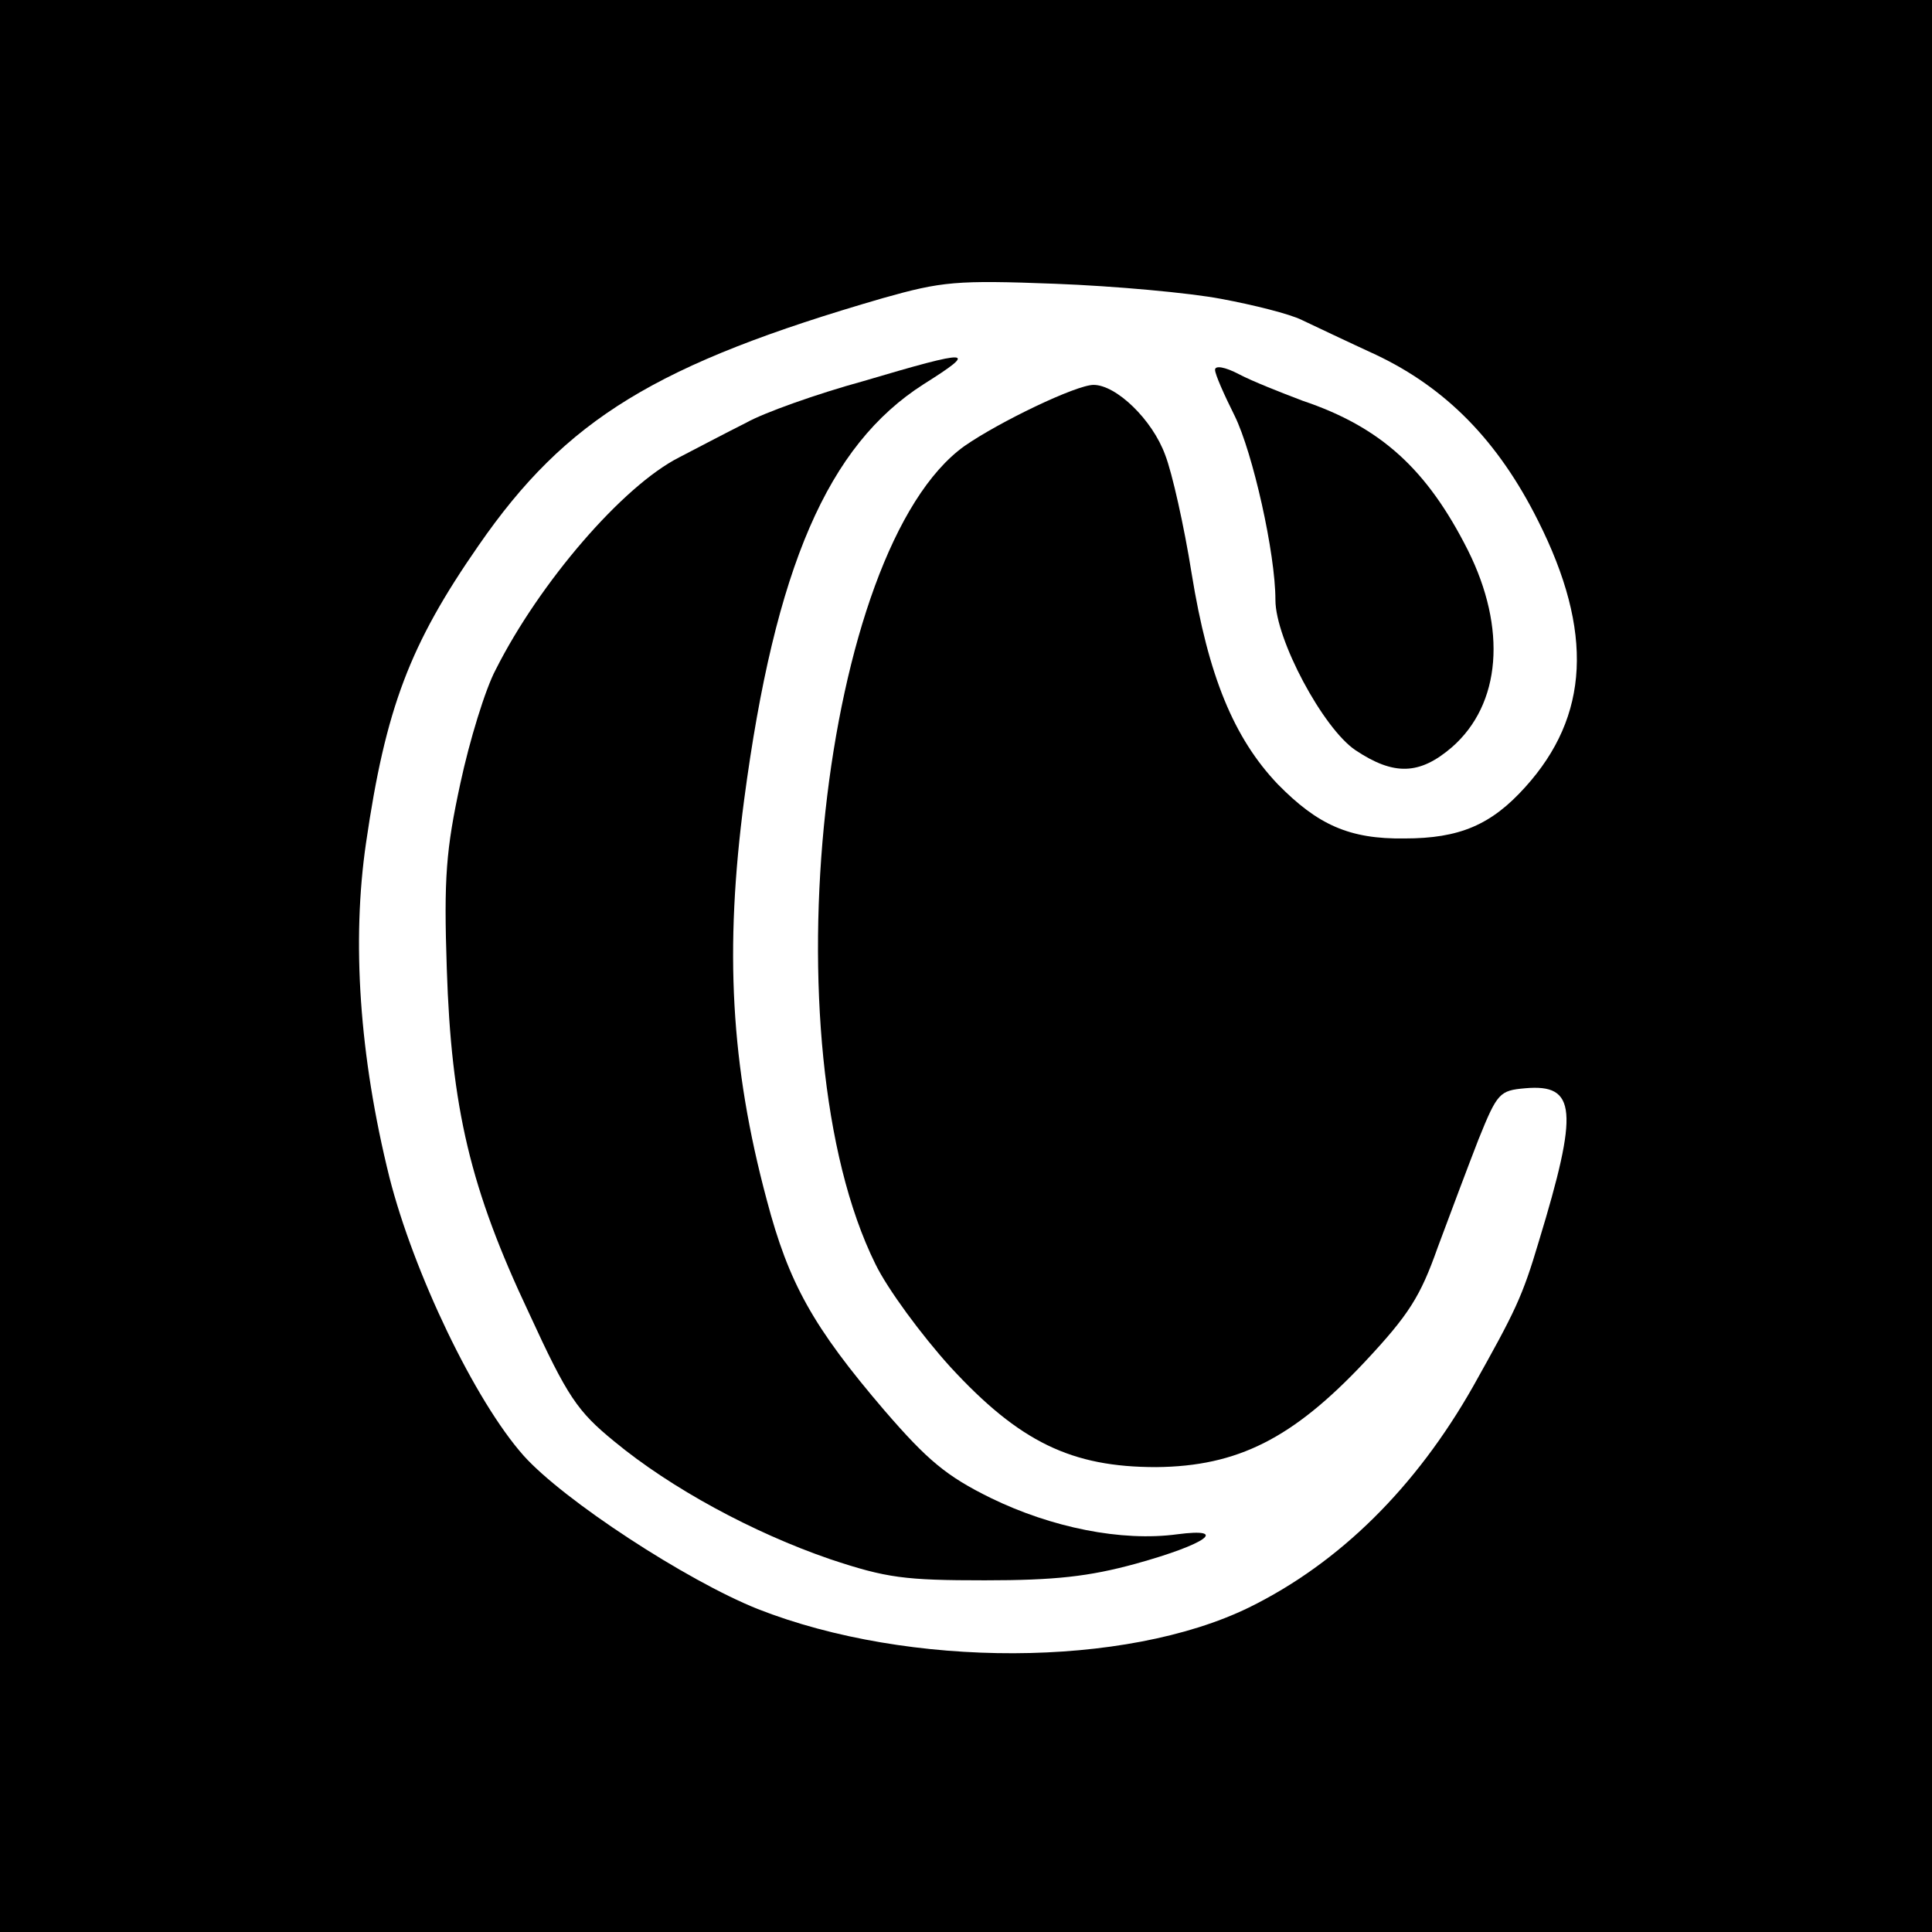
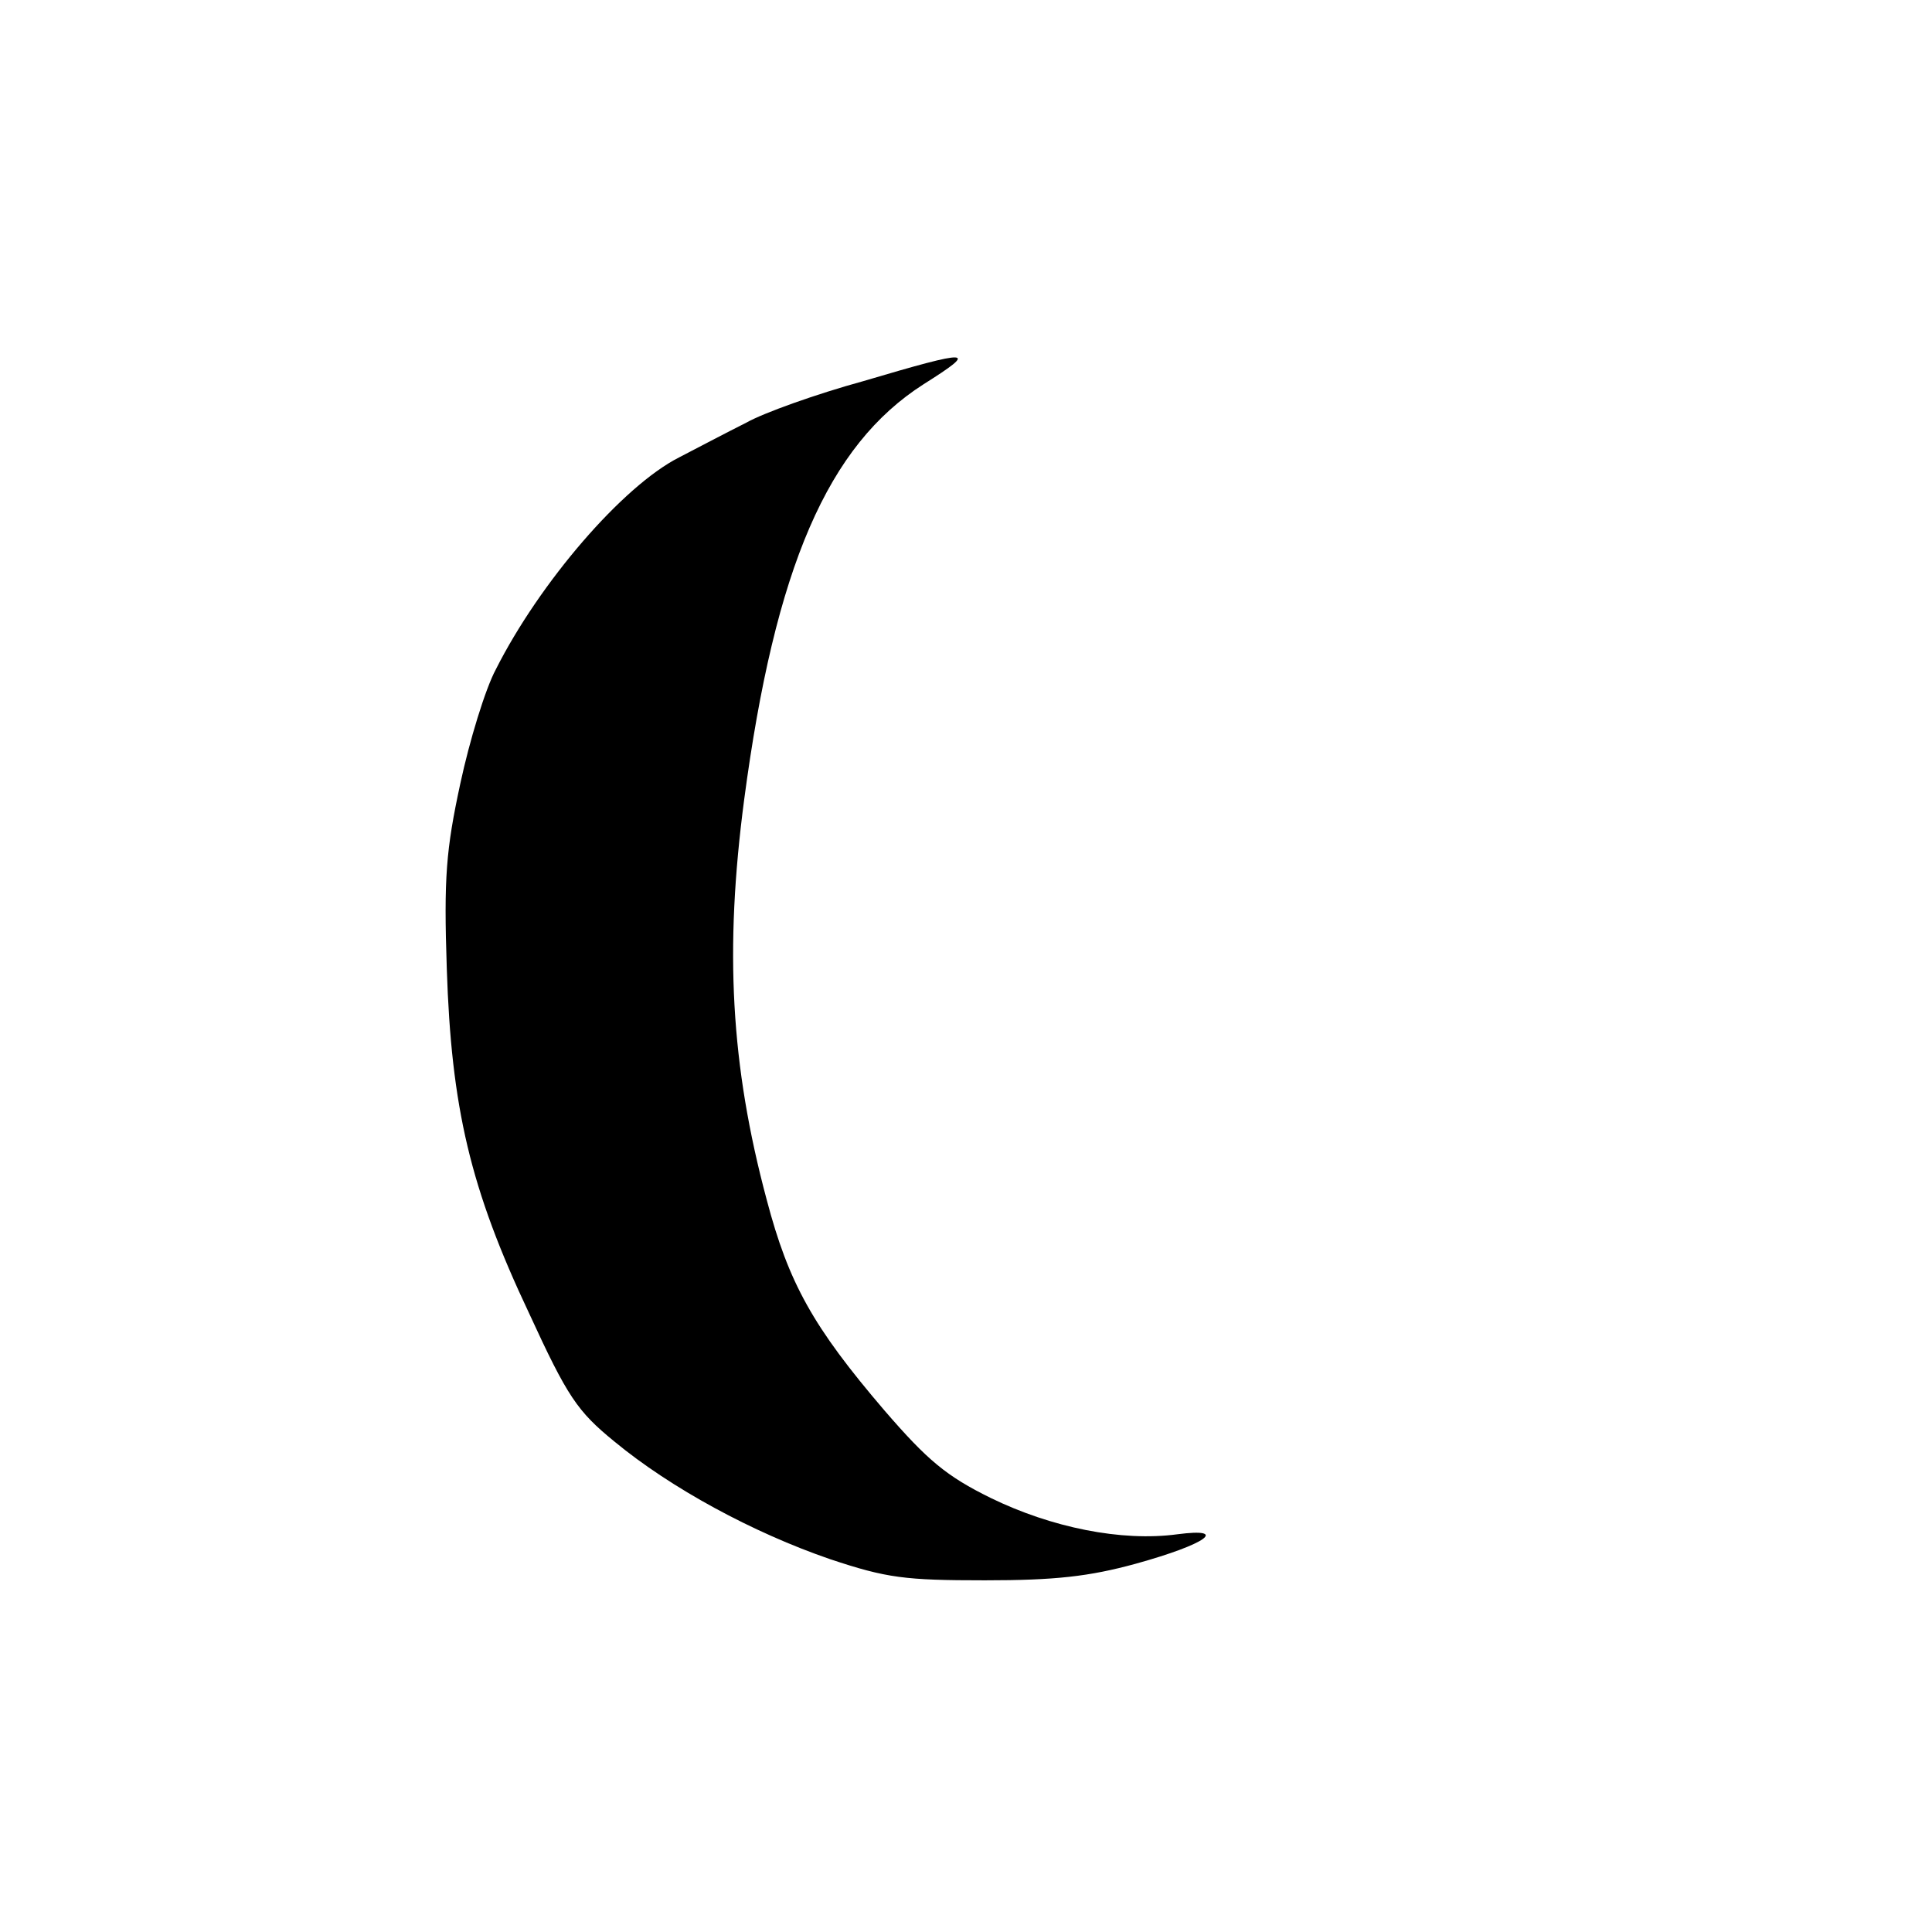
<svg xmlns="http://www.w3.org/2000/svg" version="1.0" width="256pt" height="256pt" viewBox="0 0 256 256" preserveAspectRatio="xMidYMid meet">
  <g transform="translate(0,256) scale(0.1,-0.1)" fill="#000000" stroke="none">
-     <path d="M0 1280 l0 -1280 1280 0 1280 0 0 1280 0 1280 -1280 0 -1280 0 0 -1280z m1618 884 c43 -8 91 -20 107 -28 17 -8 61 -29 98 -46 93 -44 162 -114 215 -220 74 -147 68 -259 -17 -353 -45 -50 -87 -68 -160 -68 -73 -1 -115 18 -168 72 -58 61 -92 143 -114 279 -10 63 -26 134 -35 157 -17 47 -65 93 -95 93 -23 0 -125 -49 -171 -81 -190 -136 -262 -793 -118 -1084 16 -33 61 -94 99 -136 92 -100 161 -133 273 -133 108 1 181 38 276 139 59 63 74 87 97 152 16 43 40 107 54 143 25 62 28 65 62 68 68 6 71 -29 18 -203 -22 -74 -31 -92 -87 -192 -76 -134 -177 -234 -297 -293 -164 -80 -450 -81 -651 -2 -95 38 -257 144 -310 203 -65 73 -146 243 -178 369 -40 161 -50 313 -31 443 26 179 58 263 149 394 116 168 236 241 536 328 78 22 97 24 228 19 79 -3 178 -12 220 -20z" />
    <path d="M1144 2055 c-62 -17 -132 -42 -155 -55 -24 -12 -64 -33 -89 -46 -75 -38 -185 -166 -243 -281 -14 -26 -35 -95 -47 -151 -19 -88 -22 -125 -18 -245 6 -185 31 -292 109 -457 51 -111 64 -130 113 -170 75 -62 184 -121 286 -156 75 -25 99 -28 205 -28 93 0 138 5 200 22 94 26 124 48 55 39 -74 -10 -167 9 -247 48 -59 29 -84 50 -141 116 -95 111 -127 169 -156 279 -48 179 -56 332 -30 530 41 309 111 470 238 551 73 46 65 47 -80 4z" />
-     <path d="M1610 2070 c0 -6 12 -33 26 -61 24 -49 54 -182 54 -244 0 -52 63 -170 106 -199 51 -34 85 -33 128 4 65 57 73 157 21 261 -54 107 -115 163 -219 198 -29 11 -67 26 -84 35 -19 10 -32 12 -32 6z" />
  </g>
</svg>